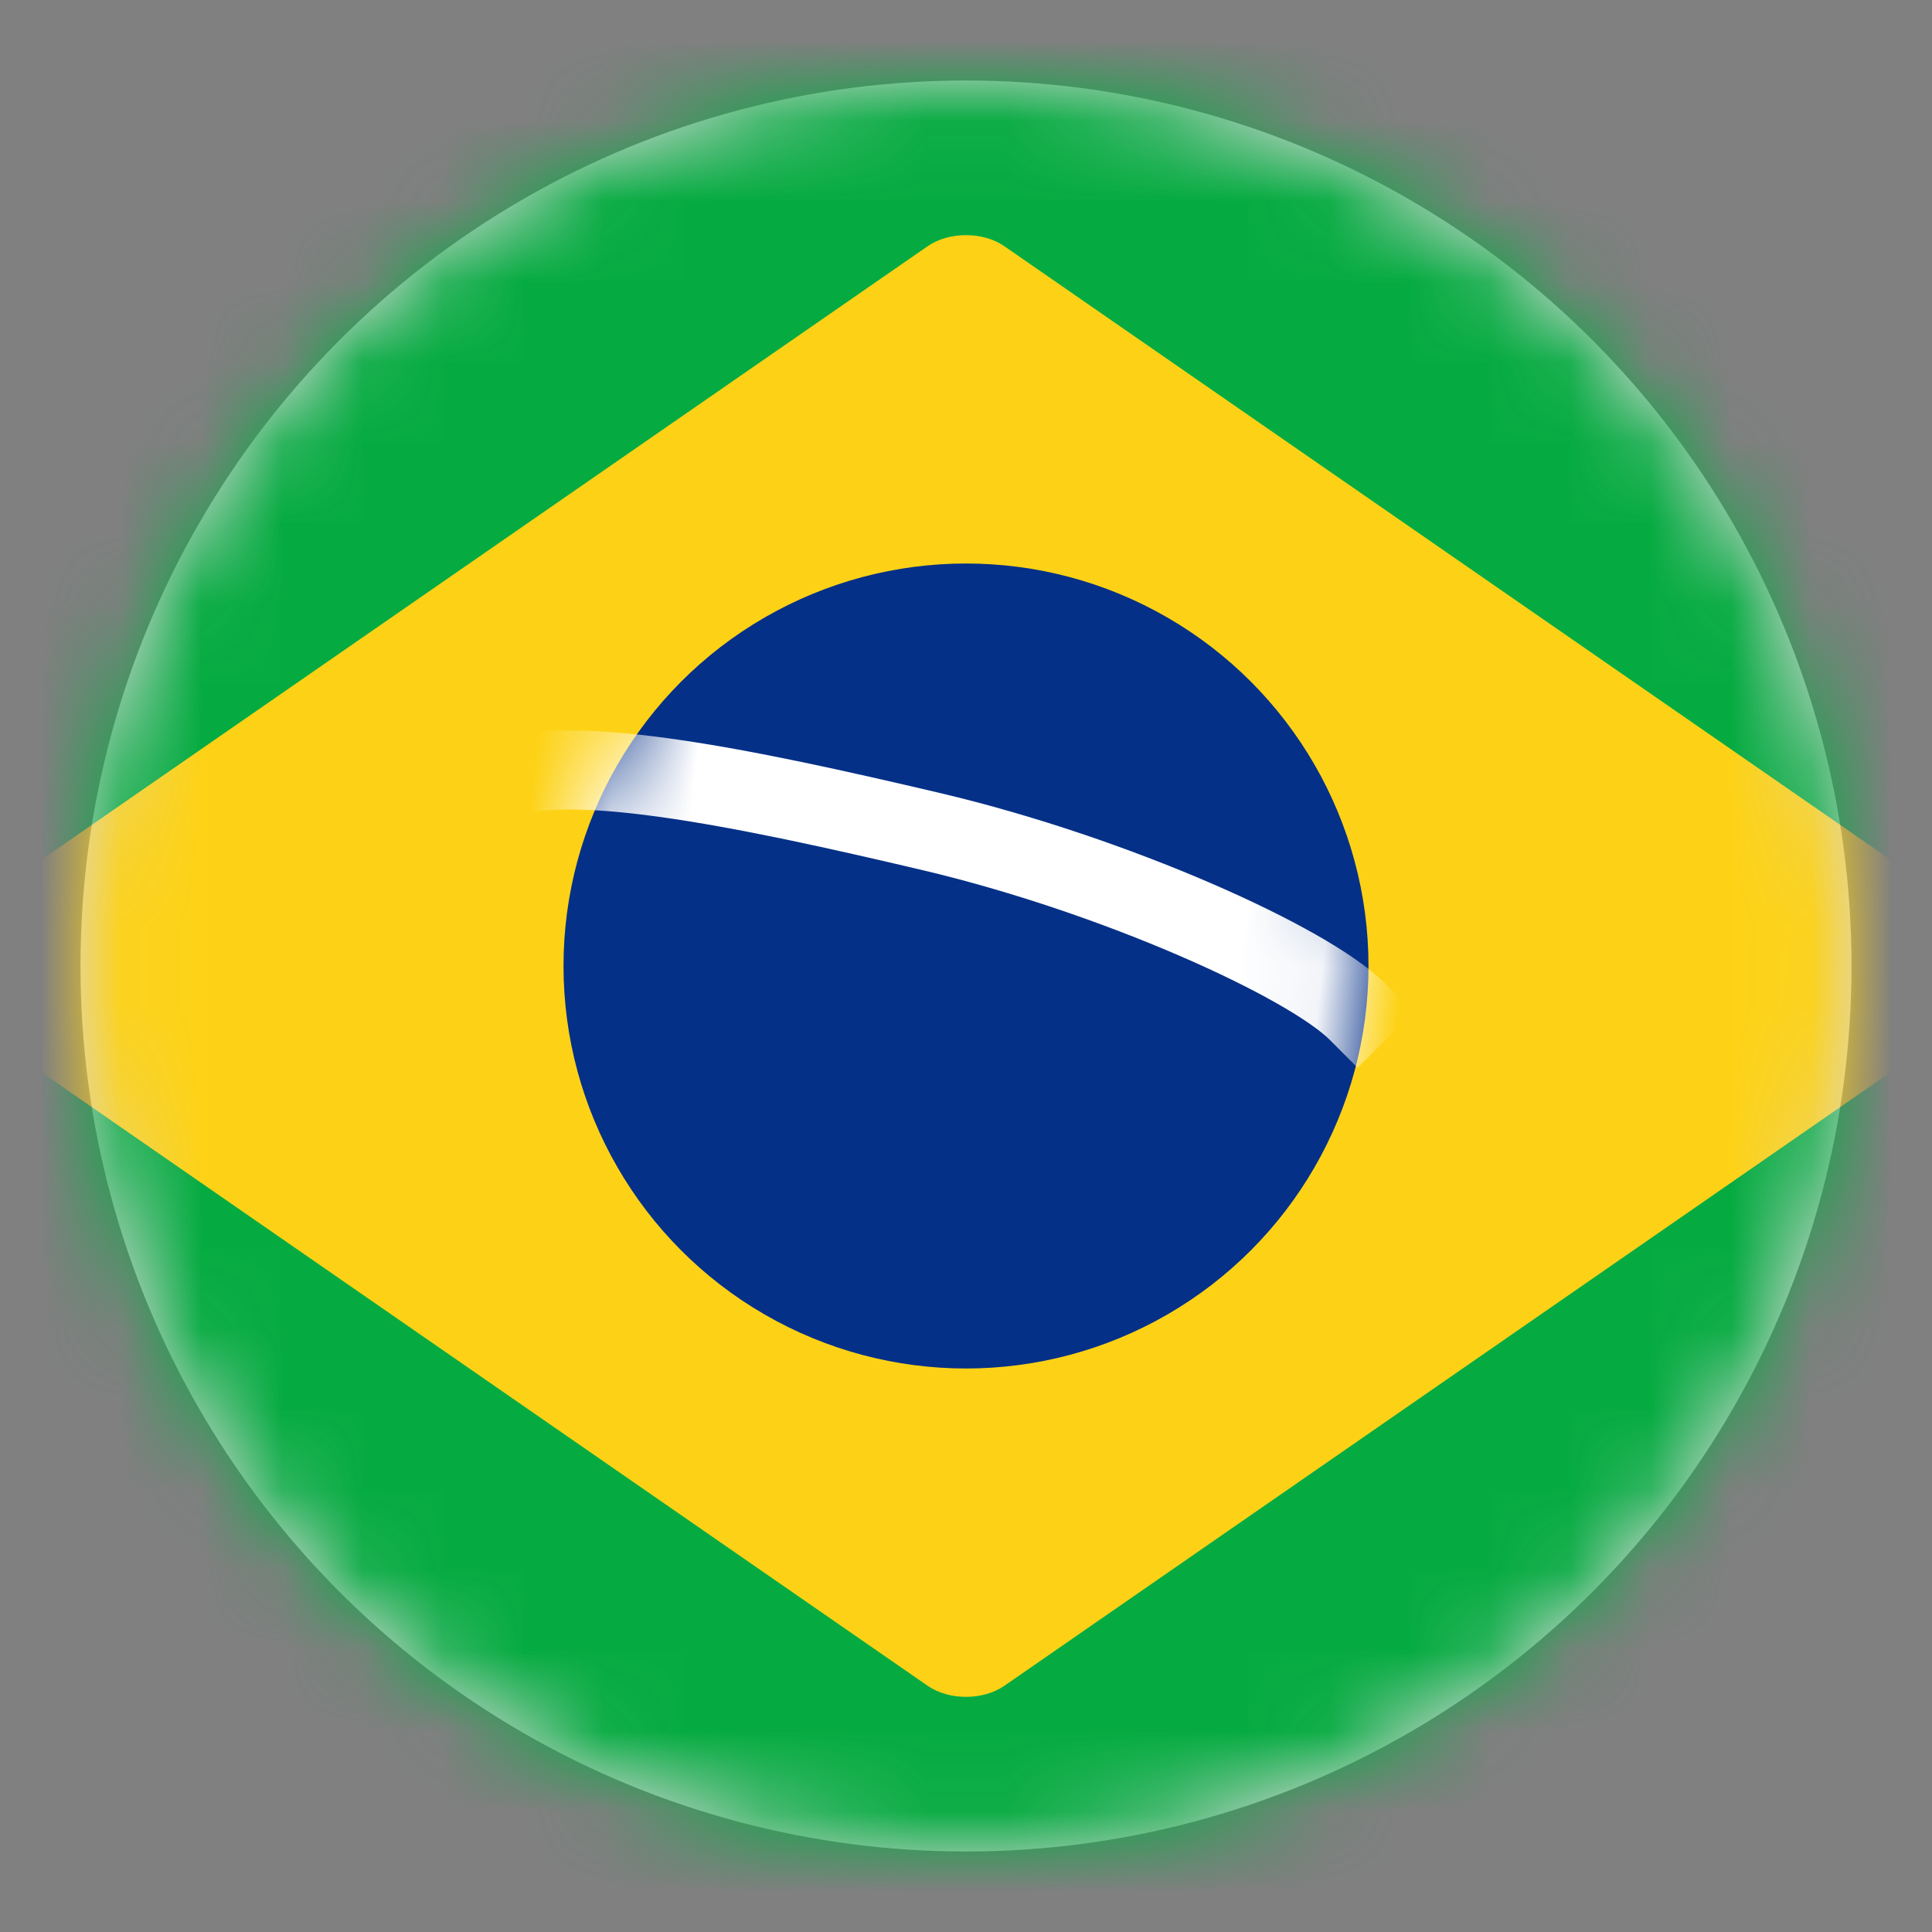
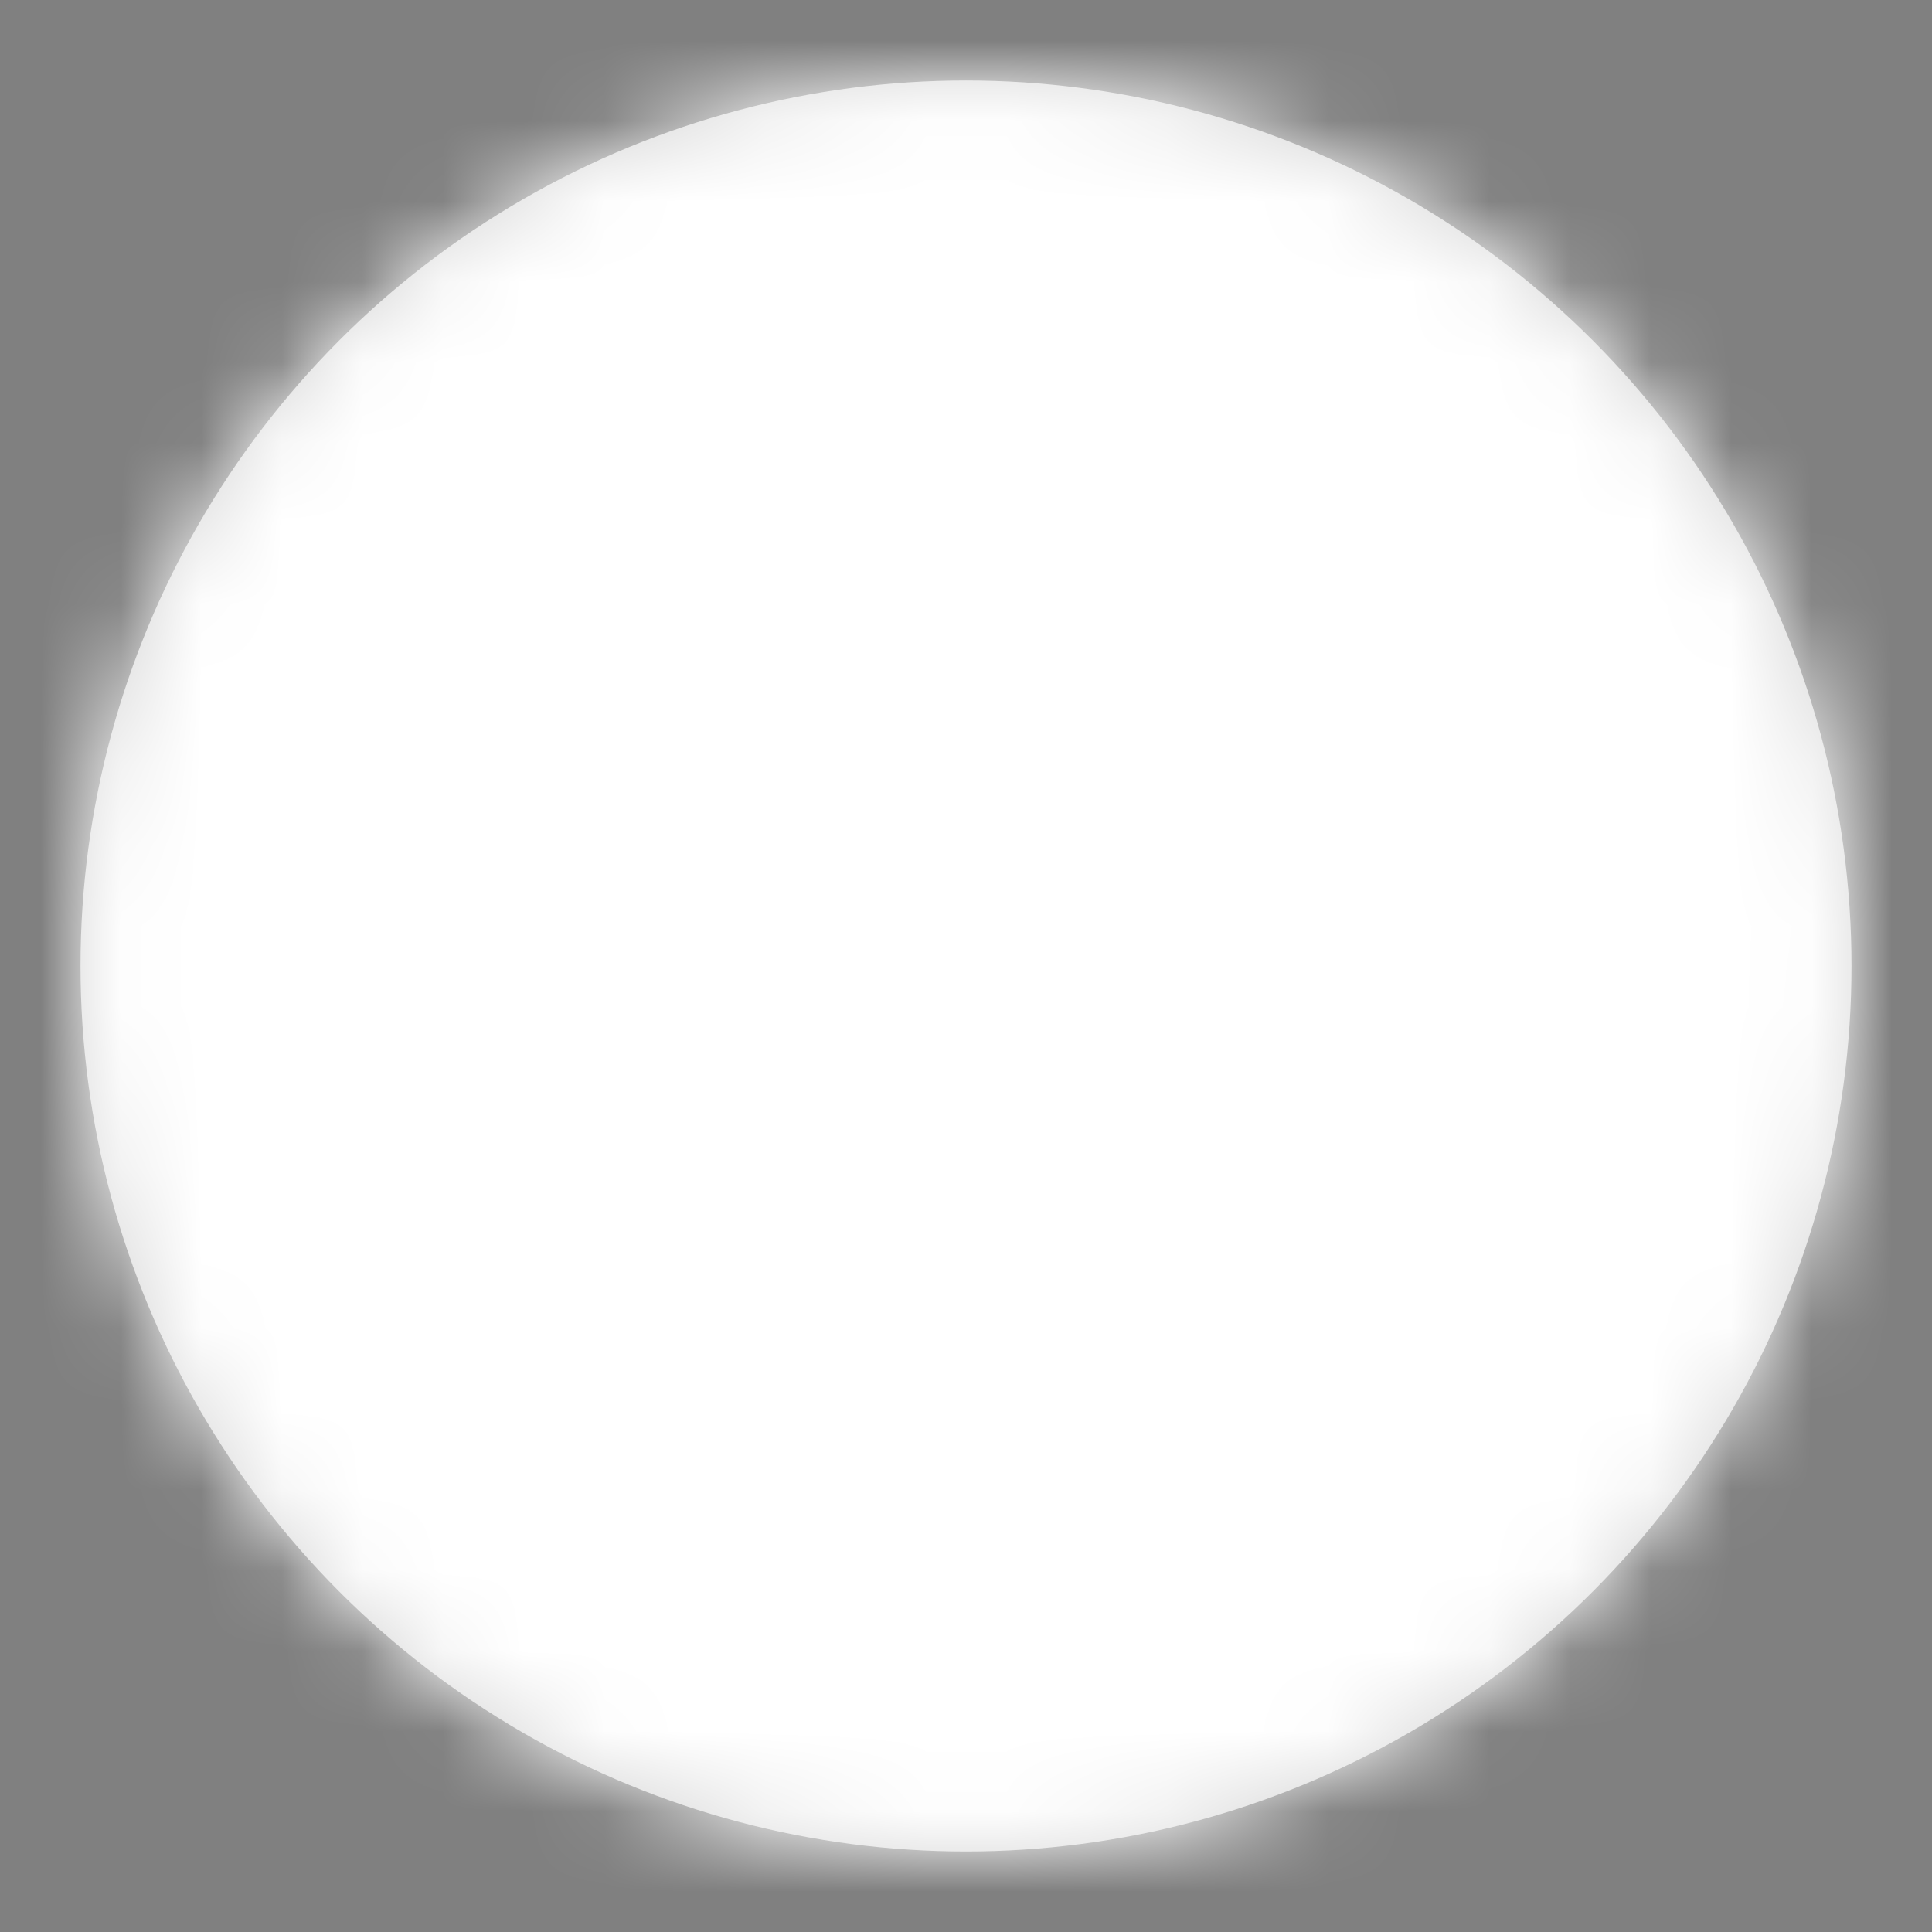
<svg xmlns="http://www.w3.org/2000/svg" xmlns:xlink="http://www.w3.org/1999/xlink" width="24px" height="24px" viewBox="0 0 24 24" version="1.1">
  <rect x="0" y="0" width="24" height="24" fill="#808080" stroke="none" />
  <title> BR</title>
  <defs>
    <circle id="path-1" cx="11" cy="11" r="11" />
    <rect id="path-3" x="0" y="0" width="34" height="24" rx="1.714" />
-     <circle id="path-5" cx="5" cy="5" r="5" />
  </defs>
  <g id="-BR" stroke="none" stroke-width="1" fill="none" fill-rule="evenodd">
    <g id="Icon-/-Flags-/-BR" transform="translate(1, 1)">
      <mask id="mask-2" fill="white">
        <use xlink:href="#path-1" />
      </mask>
      <use id="Mask" fill="#D8D8D8" xlink:href="#path-1" />
      <g mask="url(#mask-2)">
        <g transform="translate(-7, -1)">
          <mask id="mask-4" fill="white">
            <use xlink:href="#path-3" />
          </mask>
          <use id="Mask" stroke="none" fill="#FFFFFF" fill-rule="evenodd" xlink:href="#path-3" />
-           <rect id="Mask-Copy" stroke="none" fill="#05AB41" fill-rule="evenodd" mask="url(#mask-4)" x="0" y="0" width="34" height="24" />
-           <path d="M5.085,12.33 C4.822,12.148 4.819,11.854 5.085,11.67 L17.523,3.059 C17.787,2.876 18.21,2.874 18.477,3.059 L30.915,11.67 C31.178,11.852 31.181,12.146 30.915,12.33 L18.477,20.941 C18.213,21.124 17.79,21.126 17.523,20.941 L5.085,12.33 Z" id="Rectangle-60" stroke="none" fill="#FDD216" fill-rule="evenodd" mask="url(#mask-4)" />
          <g id="Oval-2" stroke="none" stroke-width="1" fill="none" fill-rule="evenodd" mask="url(#mask-4)">
            <g transform="translate(13, 7)">
              <mask id="mask-6" fill="white">
                <use xlink:href="#path-5" />
              </mask>
              <use id="Mask" stroke="none" fill="#053087" fill-rule="evenodd" xlink:href="#path-5" />
-               <path d="M-1,3.327 C-0.312,2.77 2.173,3.031 4.5,3.327 C6.827,3.624 9.321,4.449 10,5" id="Line" stroke="#FFFFFF" stroke-width="0.982" fill="none" stroke-linecap="square" mask="url(#mask-6)" transform="translate(4.5, 4) rotate(6) translate(-4.5, -4) " />
            </g>
          </g>
        </g>
      </g>
    </g>
  </g>
</svg>